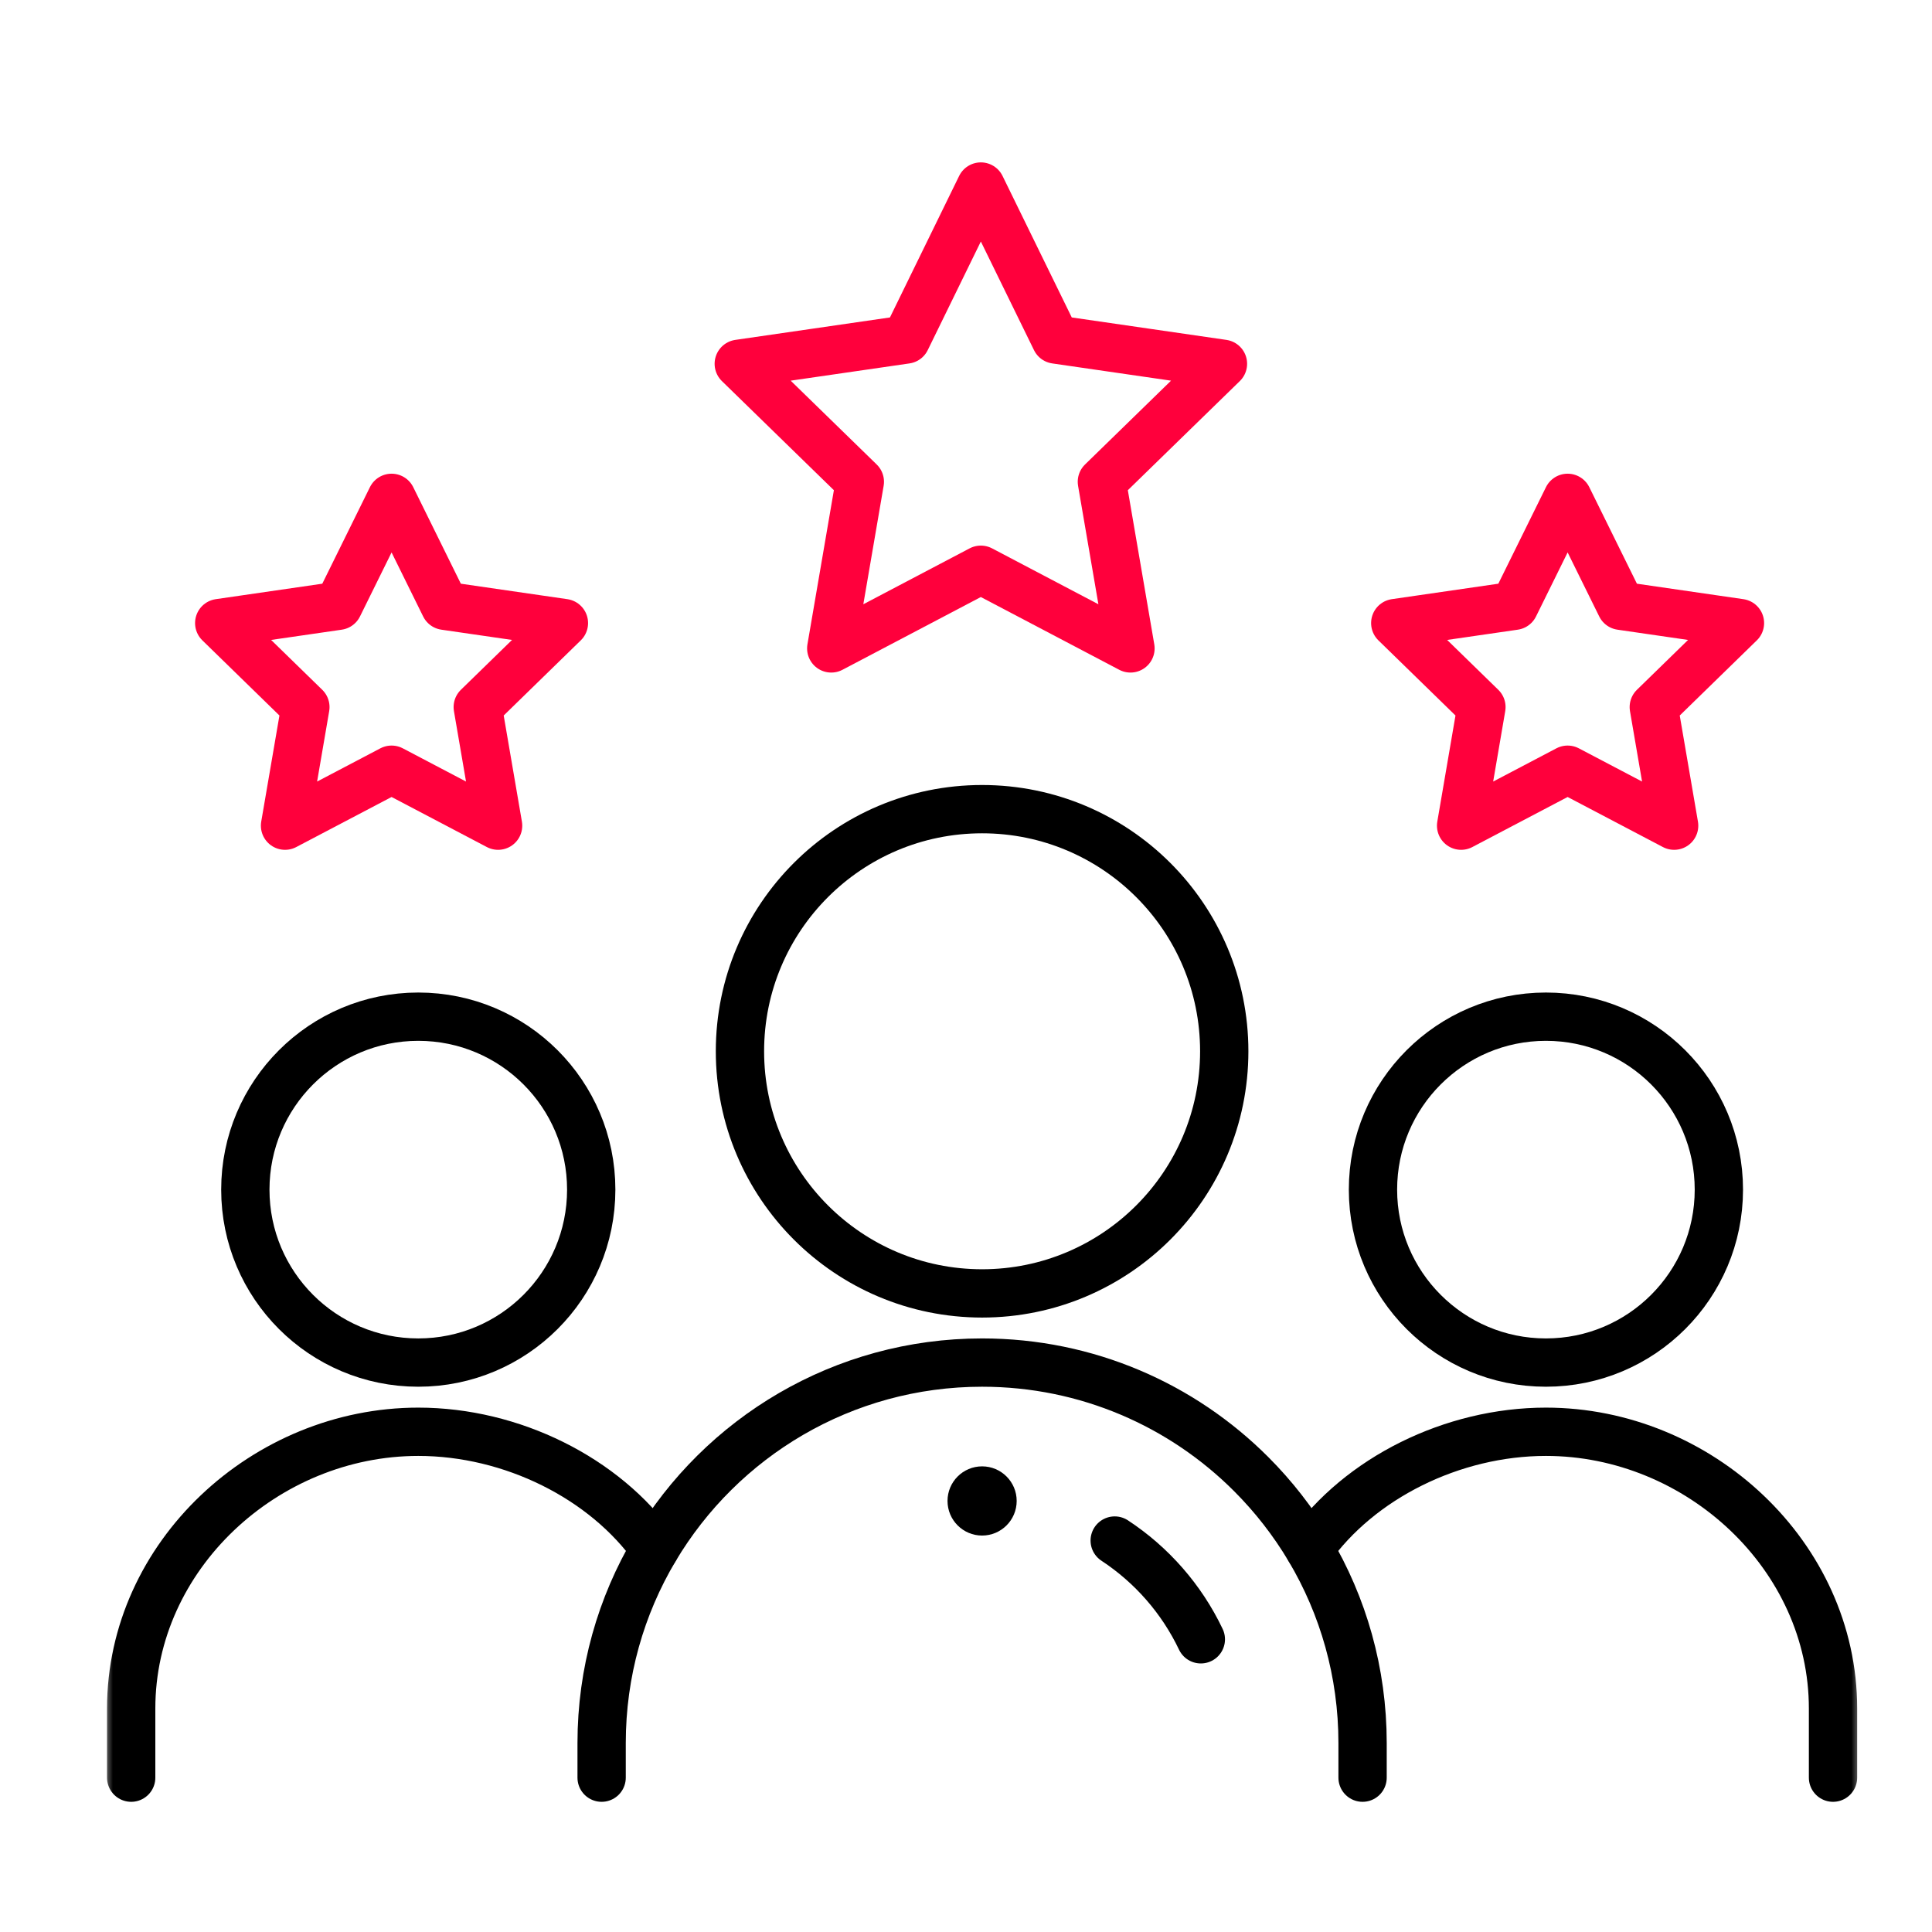
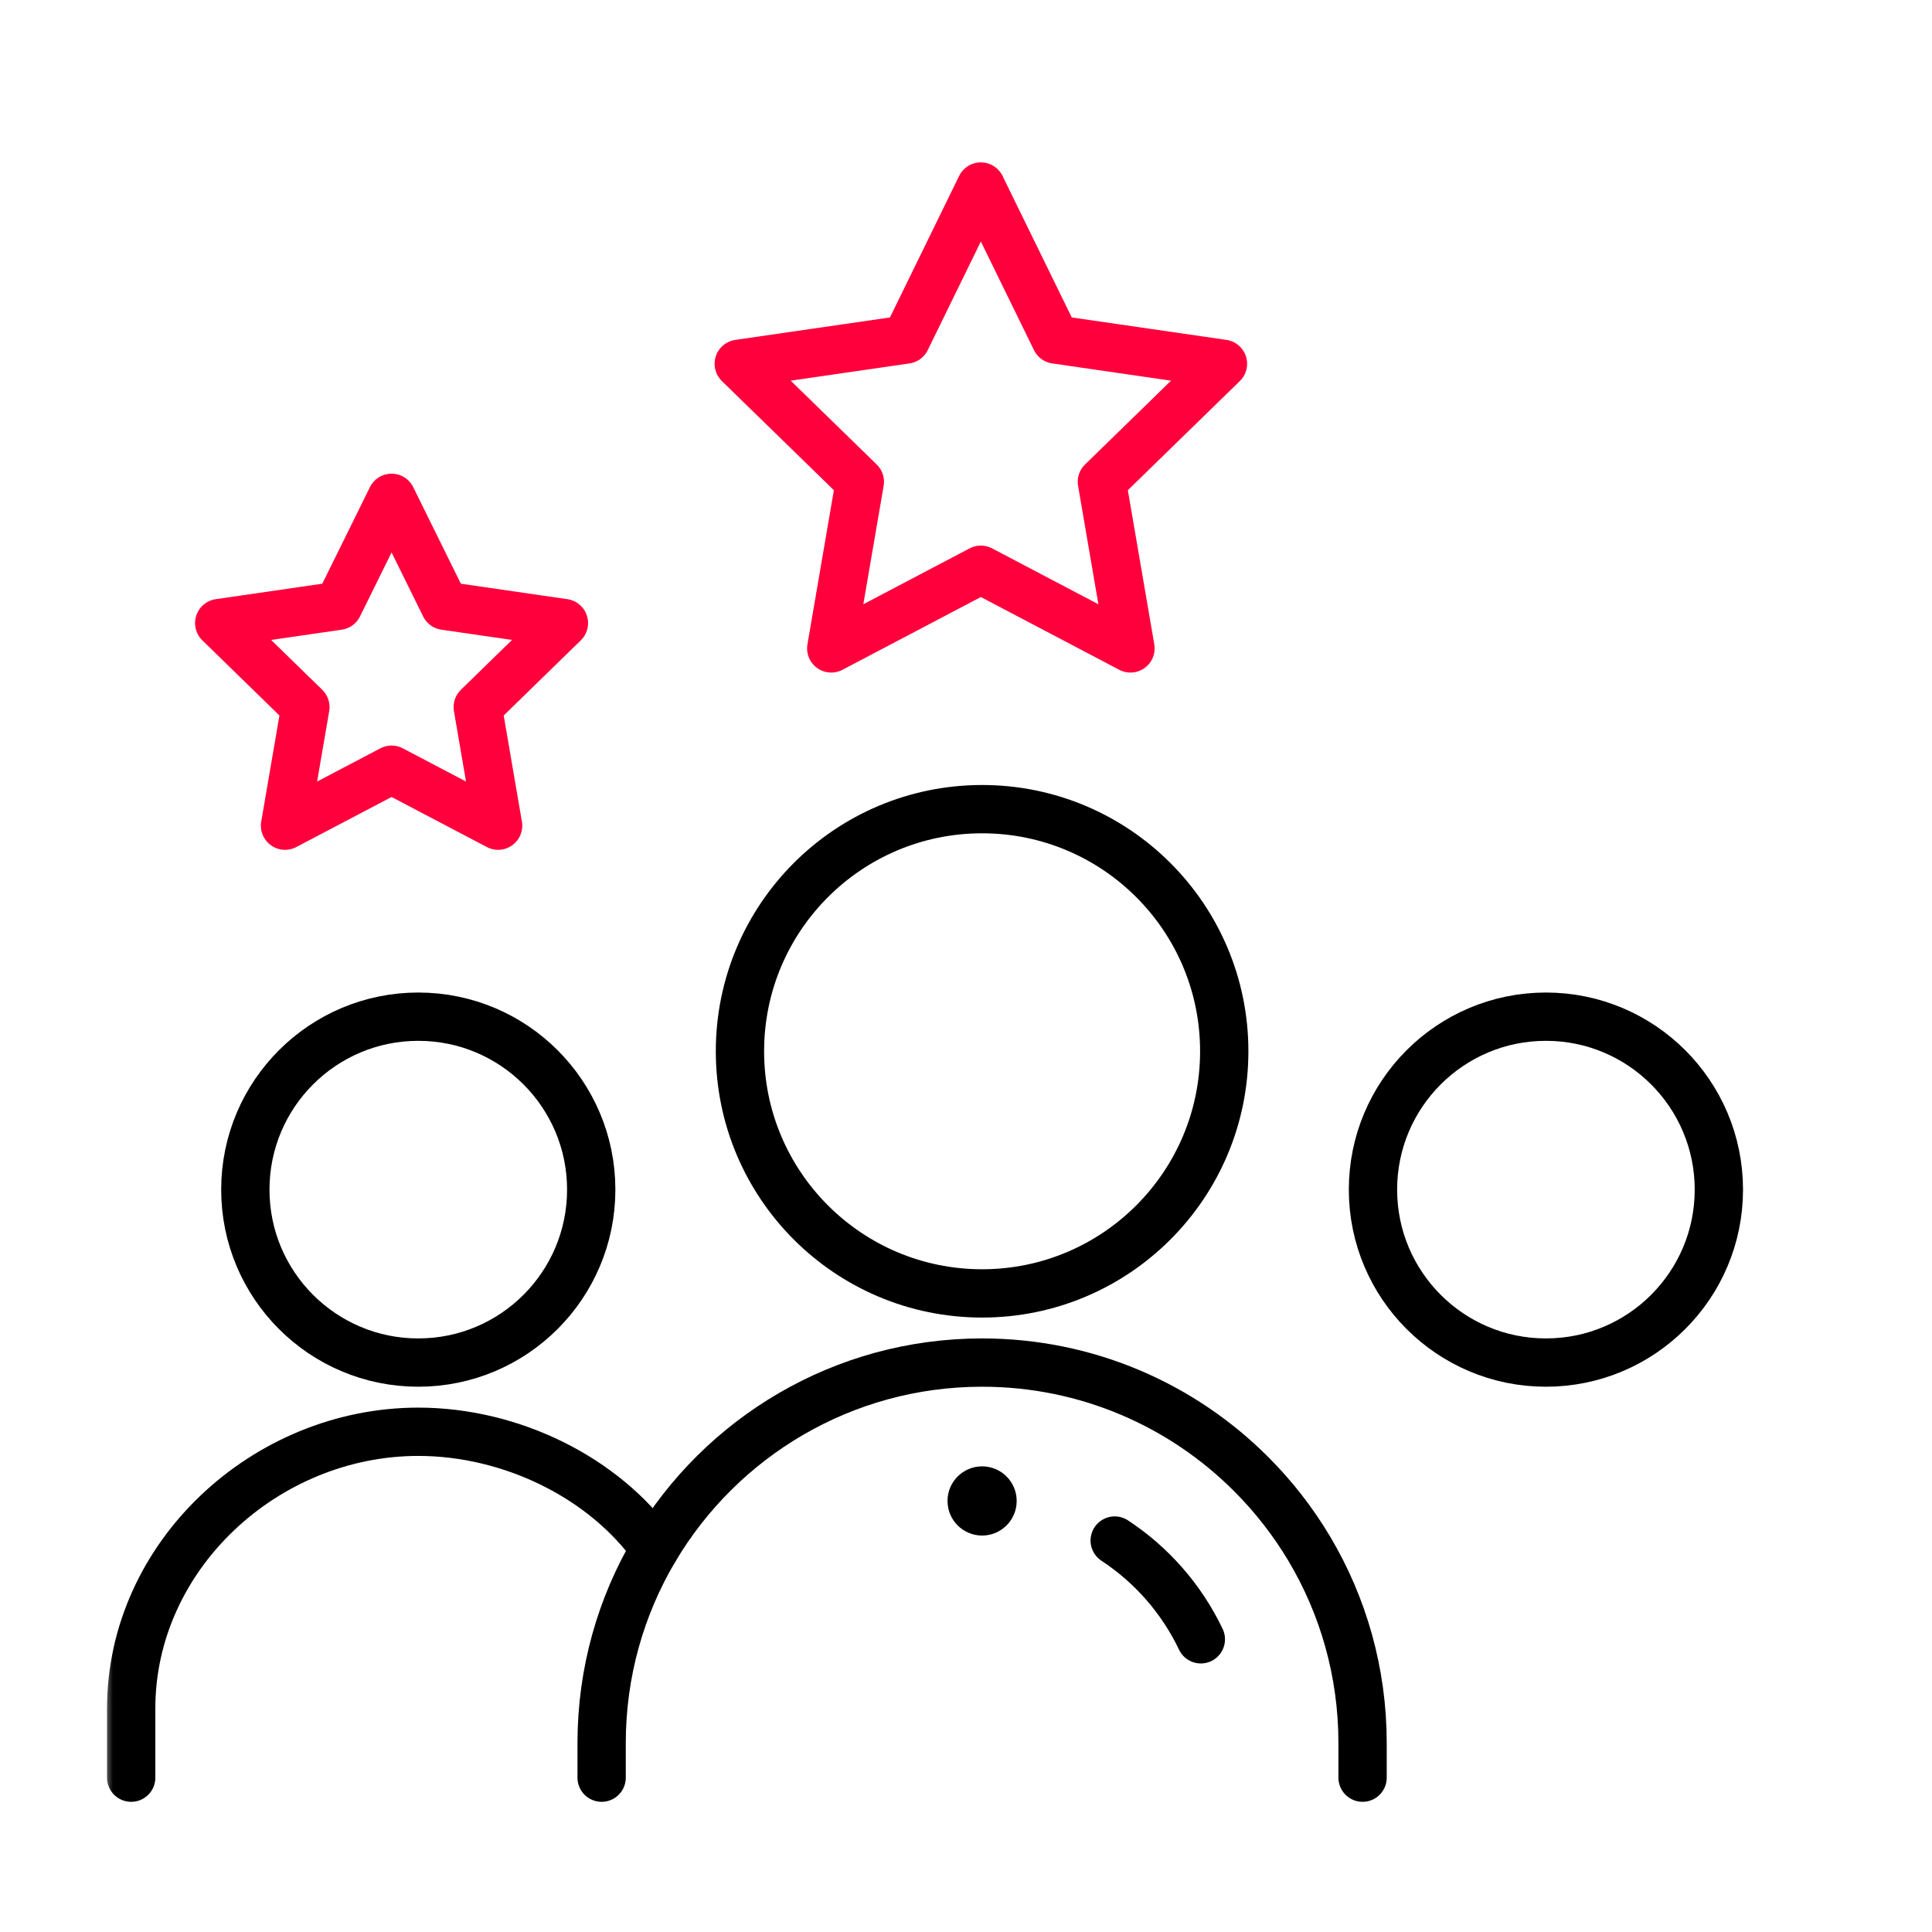
<svg xmlns="http://www.w3.org/2000/svg" width="60" height="60" viewBox="0 0 60 60" fill="none">
  <mask id="mask0_561_393" style="mask-type:luminance" maskUnits="userSpaceOnUse" x="3" y="3" width="55" height="55">
    <path d="M58 3H3V58H58V3Z" fill="white" />
    <path d="M30.5 45.539C31.093 45.539 31.574 46.02 31.574 46.613C31.574 47.206 31.093 47.688 30.5 47.688C29.907 47.688 29.426 47.206 29.426 46.613C29.426 46.02 29.907 45.539 30.5 45.539Z" fill="white" />
  </mask>
  <g mask="url(#mask0_561_393)">
    <mask id="mask1_561_393" style="mask-type:luminance" maskUnits="userSpaceOnUse" x="3" y="3" width="55" height="55">
      <path d="M3 3H58V58H3V3Z" fill="white" />
    </mask>
    <g mask="url(#mask1_561_393)">
      <path d="M30.5 45.539C31.093 45.539 31.574 46.02 31.574 46.613C31.574 47.206 31.093 47.688 30.5 47.688C29.907 47.688 29.426 47.206 29.426 46.613C29.426 46.02 29.907 45.539 30.5 45.539Z" fill="black" />
-       <path d="M53.381 36.945C53.381 39.911 50.976 42.316 48.01 42.316C45.044 42.316 42.639 39.911 42.639 36.945C42.639 33.979 45.044 31.574 48.01 31.574C50.976 31.574 53.381 33.979 53.381 36.945Z" stroke="black" stroke-width="1.5" stroke-miterlimit="10" stroke-linecap="round" stroke-linejoin="round" />
+       <path d="M53.381 36.945C53.381 39.911 50.976 42.316 48.01 42.316C45.044 42.316 42.639 39.911 42.639 36.945C42.639 33.979 45.044 31.574 48.01 31.574C50.976 31.574 53.381 33.979 53.381 36.945" stroke="black" stroke-width="1.5" stroke-miterlimit="10" stroke-linecap="round" stroke-linejoin="round" />
      <path d="M4.074 55.207V53.059C4.074 48.313 8.244 44.465 12.99 44.465C15.892 44.465 18.779 45.902 20.335 48.104" stroke="black" stroke-width="1.5" stroke-miterlimit="10" stroke-linecap="round" stroke-linejoin="round" />
-       <path d="M40.665 48.104C42.221 45.902 45.108 44.465 48.01 44.465C52.756 44.465 56.926 48.313 56.926 53.059V55.207" stroke="black" stroke-width="1.5" stroke-miterlimit="10" stroke-linecap="round" stroke-linejoin="round" />
      <path d="M18.361 36.945C18.361 39.911 15.956 42.316 12.99 42.316C10.024 42.316 7.619 39.911 7.619 36.945C7.619 33.979 10.024 31.574 12.99 31.574C15.956 31.574 18.361 33.979 18.361 36.945Z" stroke="black" stroke-width="1.5" stroke-miterlimit="10" stroke-linecap="round" stroke-linejoin="round" />
      <path d="M38.02 32.648C38.02 36.801 34.653 40.168 30.5 40.168C26.347 40.168 22.98 36.801 22.98 32.648C22.98 28.495 26.347 25.129 30.5 25.129C34.653 25.129 38.02 28.495 38.02 32.648Z" stroke="black" stroke-width="1.5" stroke-miterlimit="10" stroke-linecap="round" stroke-linejoin="round" />
      <path d="M30.461 5.793L28.138 10.544L22.943 11.298L26.703 14.962L25.815 20.137L30.461 17.694C32.207 18.611 33.412 19.245 35.108 20.137L34.22 14.962L37.98 11.298L32.785 10.544L30.461 5.793Z" stroke="#FF003C" stroke-width="1.5" stroke-miterlimit="10" stroke-linecap="round" stroke-linejoin="round" />
-       <path d="M48.684 23.904L51.992 25.642L51.36 21.959L54.036 19.35L50.338 18.813L48.684 15.461L47.03 18.813L43.331 19.35L46.007 21.959L45.376 25.642L48.684 23.904Z" stroke="#FF003C" stroke-width="1.5" stroke-miterlimit="10" stroke-linecap="round" stroke-linejoin="round" />
      <path d="M12.161 23.904L15.469 25.642L14.837 21.959L17.513 19.35L13.814 18.813L12.161 15.461L10.507 18.813L6.808 19.35L9.484 21.959L8.852 25.642L12.161 23.904Z" stroke="#FF003C" stroke-width="1.5" stroke-miterlimit="10" stroke-linecap="round" stroke-linejoin="round" />
      <path d="M42.316 55.207V54.133C42.316 51.931 41.714 49.869 40.665 48.104C40.159 47.254 39.55 46.473 38.855 45.778C36.718 43.639 33.764 42.316 30.5 42.316C26.176 42.316 22.395 44.639 20.335 48.104C19.286 49.869 18.684 51.931 18.684 54.133V55.207" stroke="black" stroke-width="1.5" stroke-miterlimit="10" stroke-linecap="round" stroke-linejoin="round" />
      <path d="M34.618 47.843C35.767 48.598 36.698 49.66 37.293 50.91" stroke="black" stroke-width="1.5" stroke-miterlimit="10" stroke-linecap="round" stroke-linejoin="round" />
    </g>
  </g>
</svg>